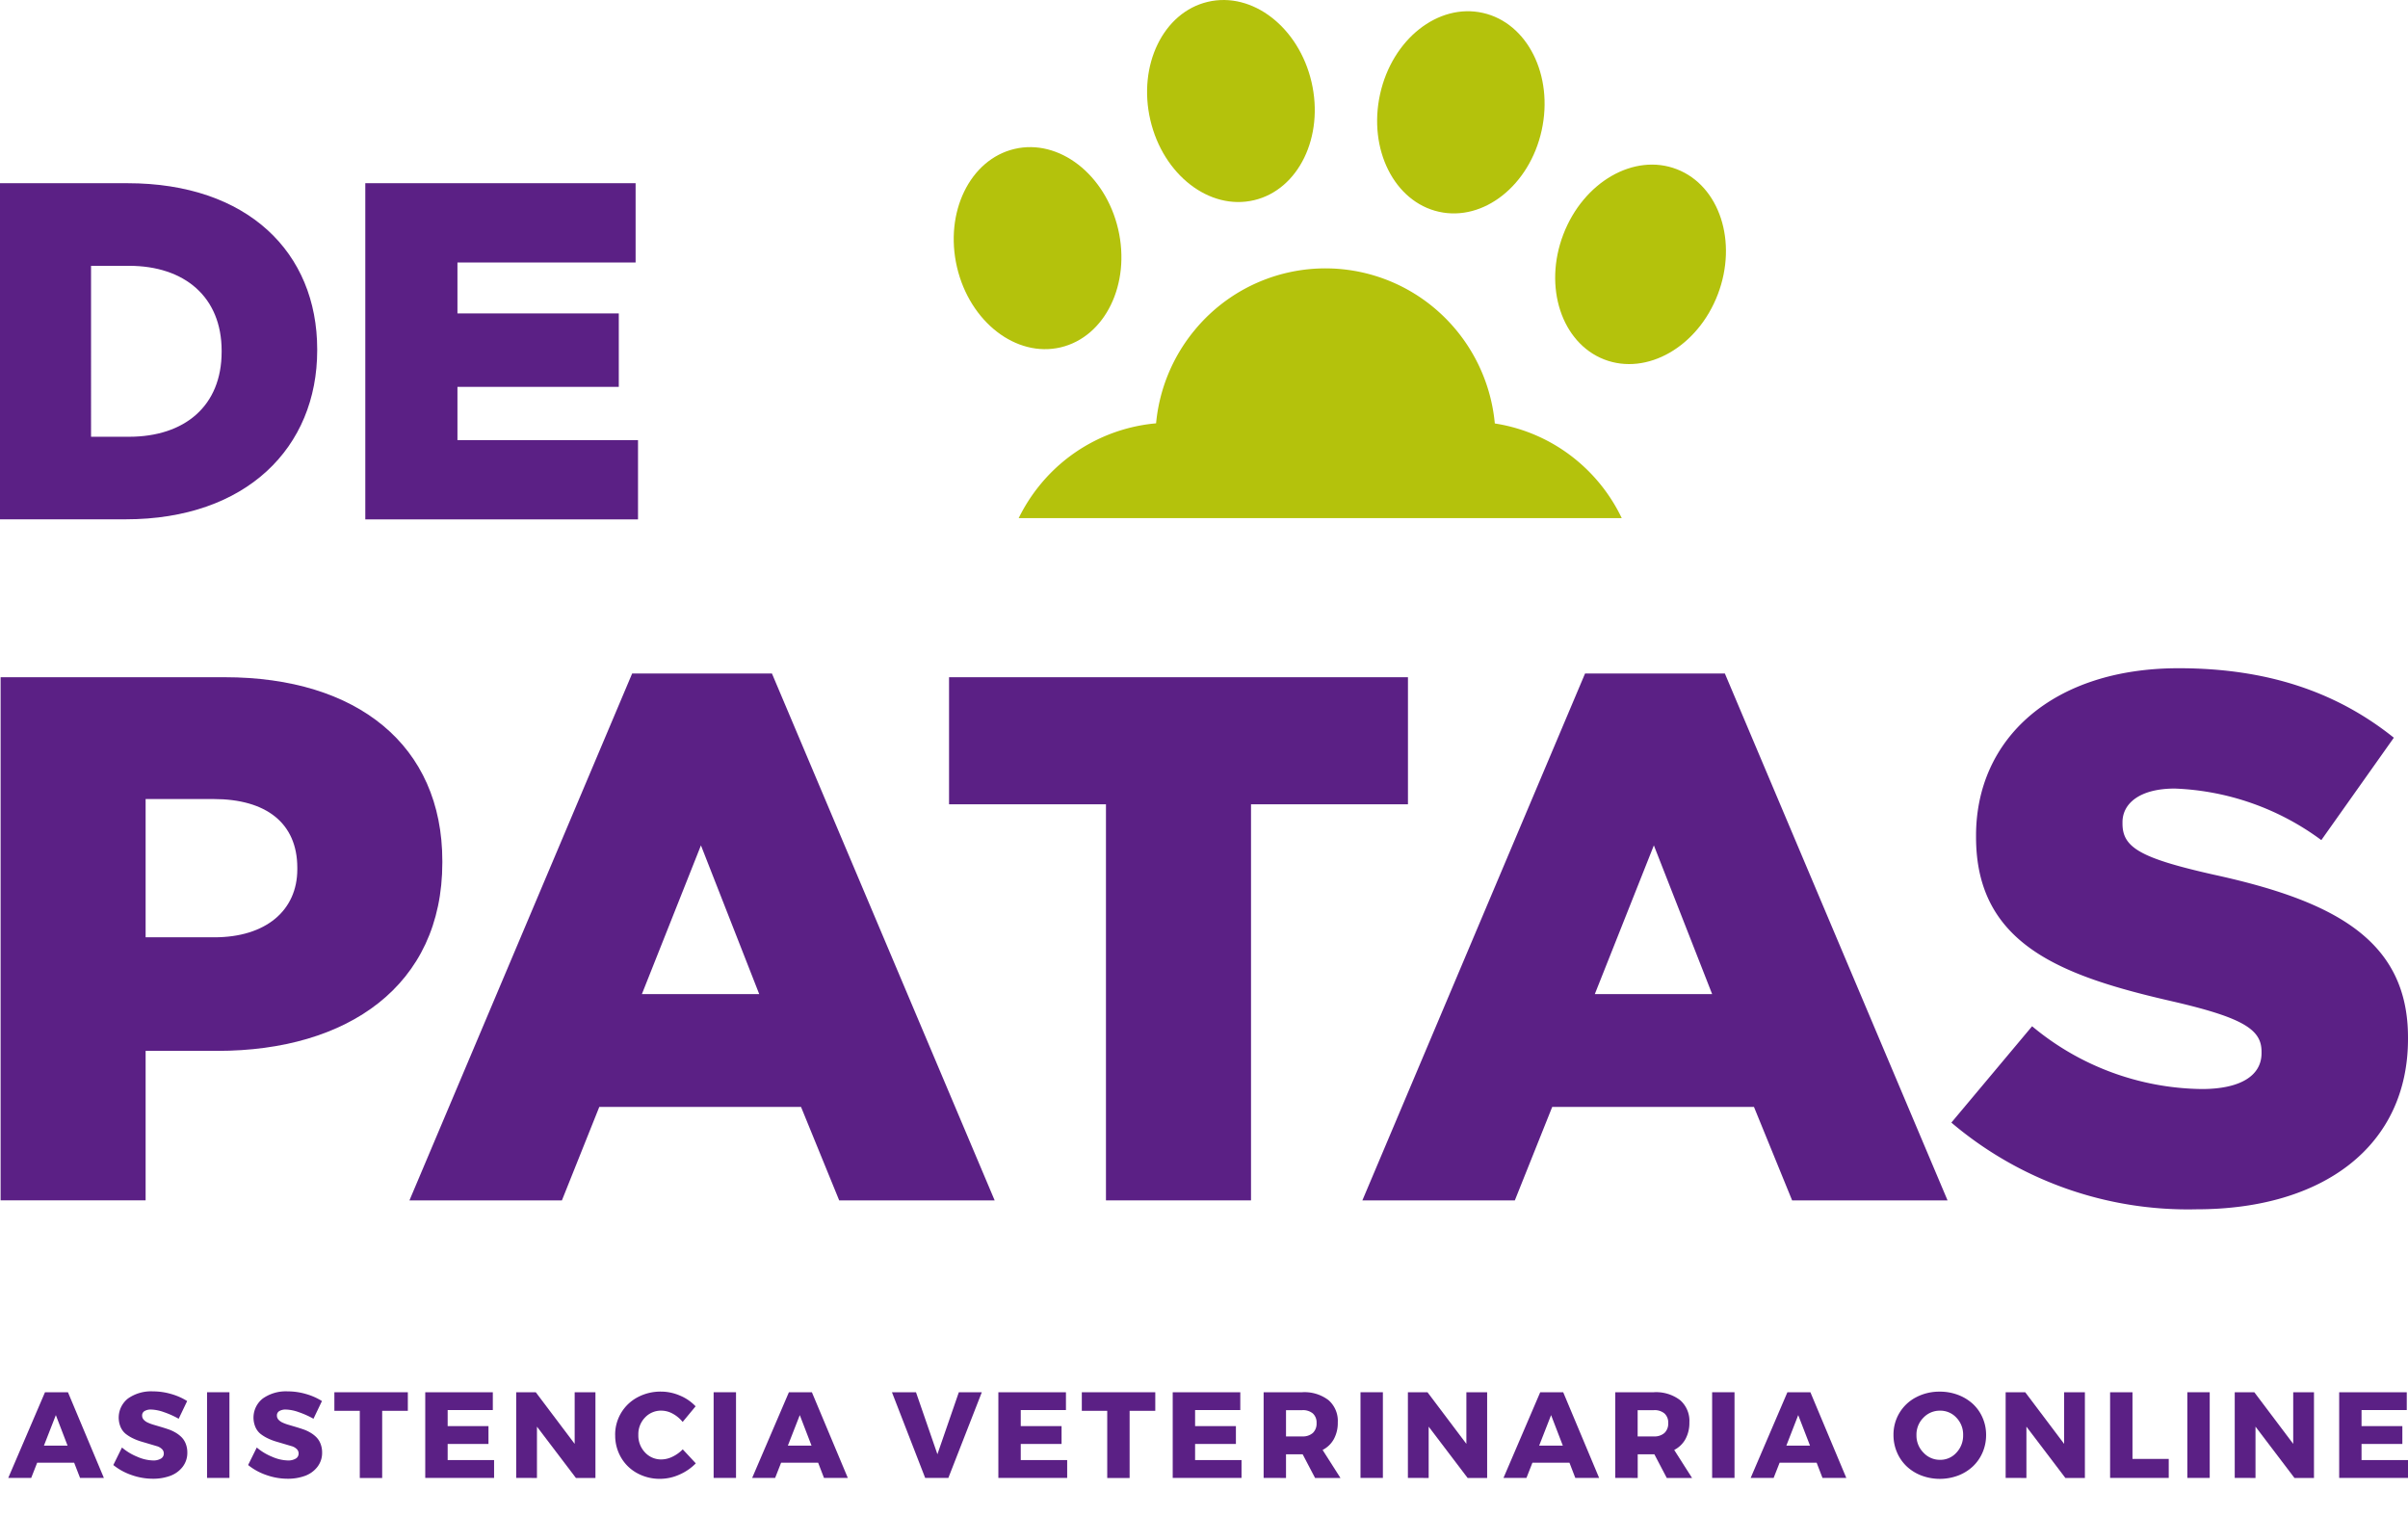
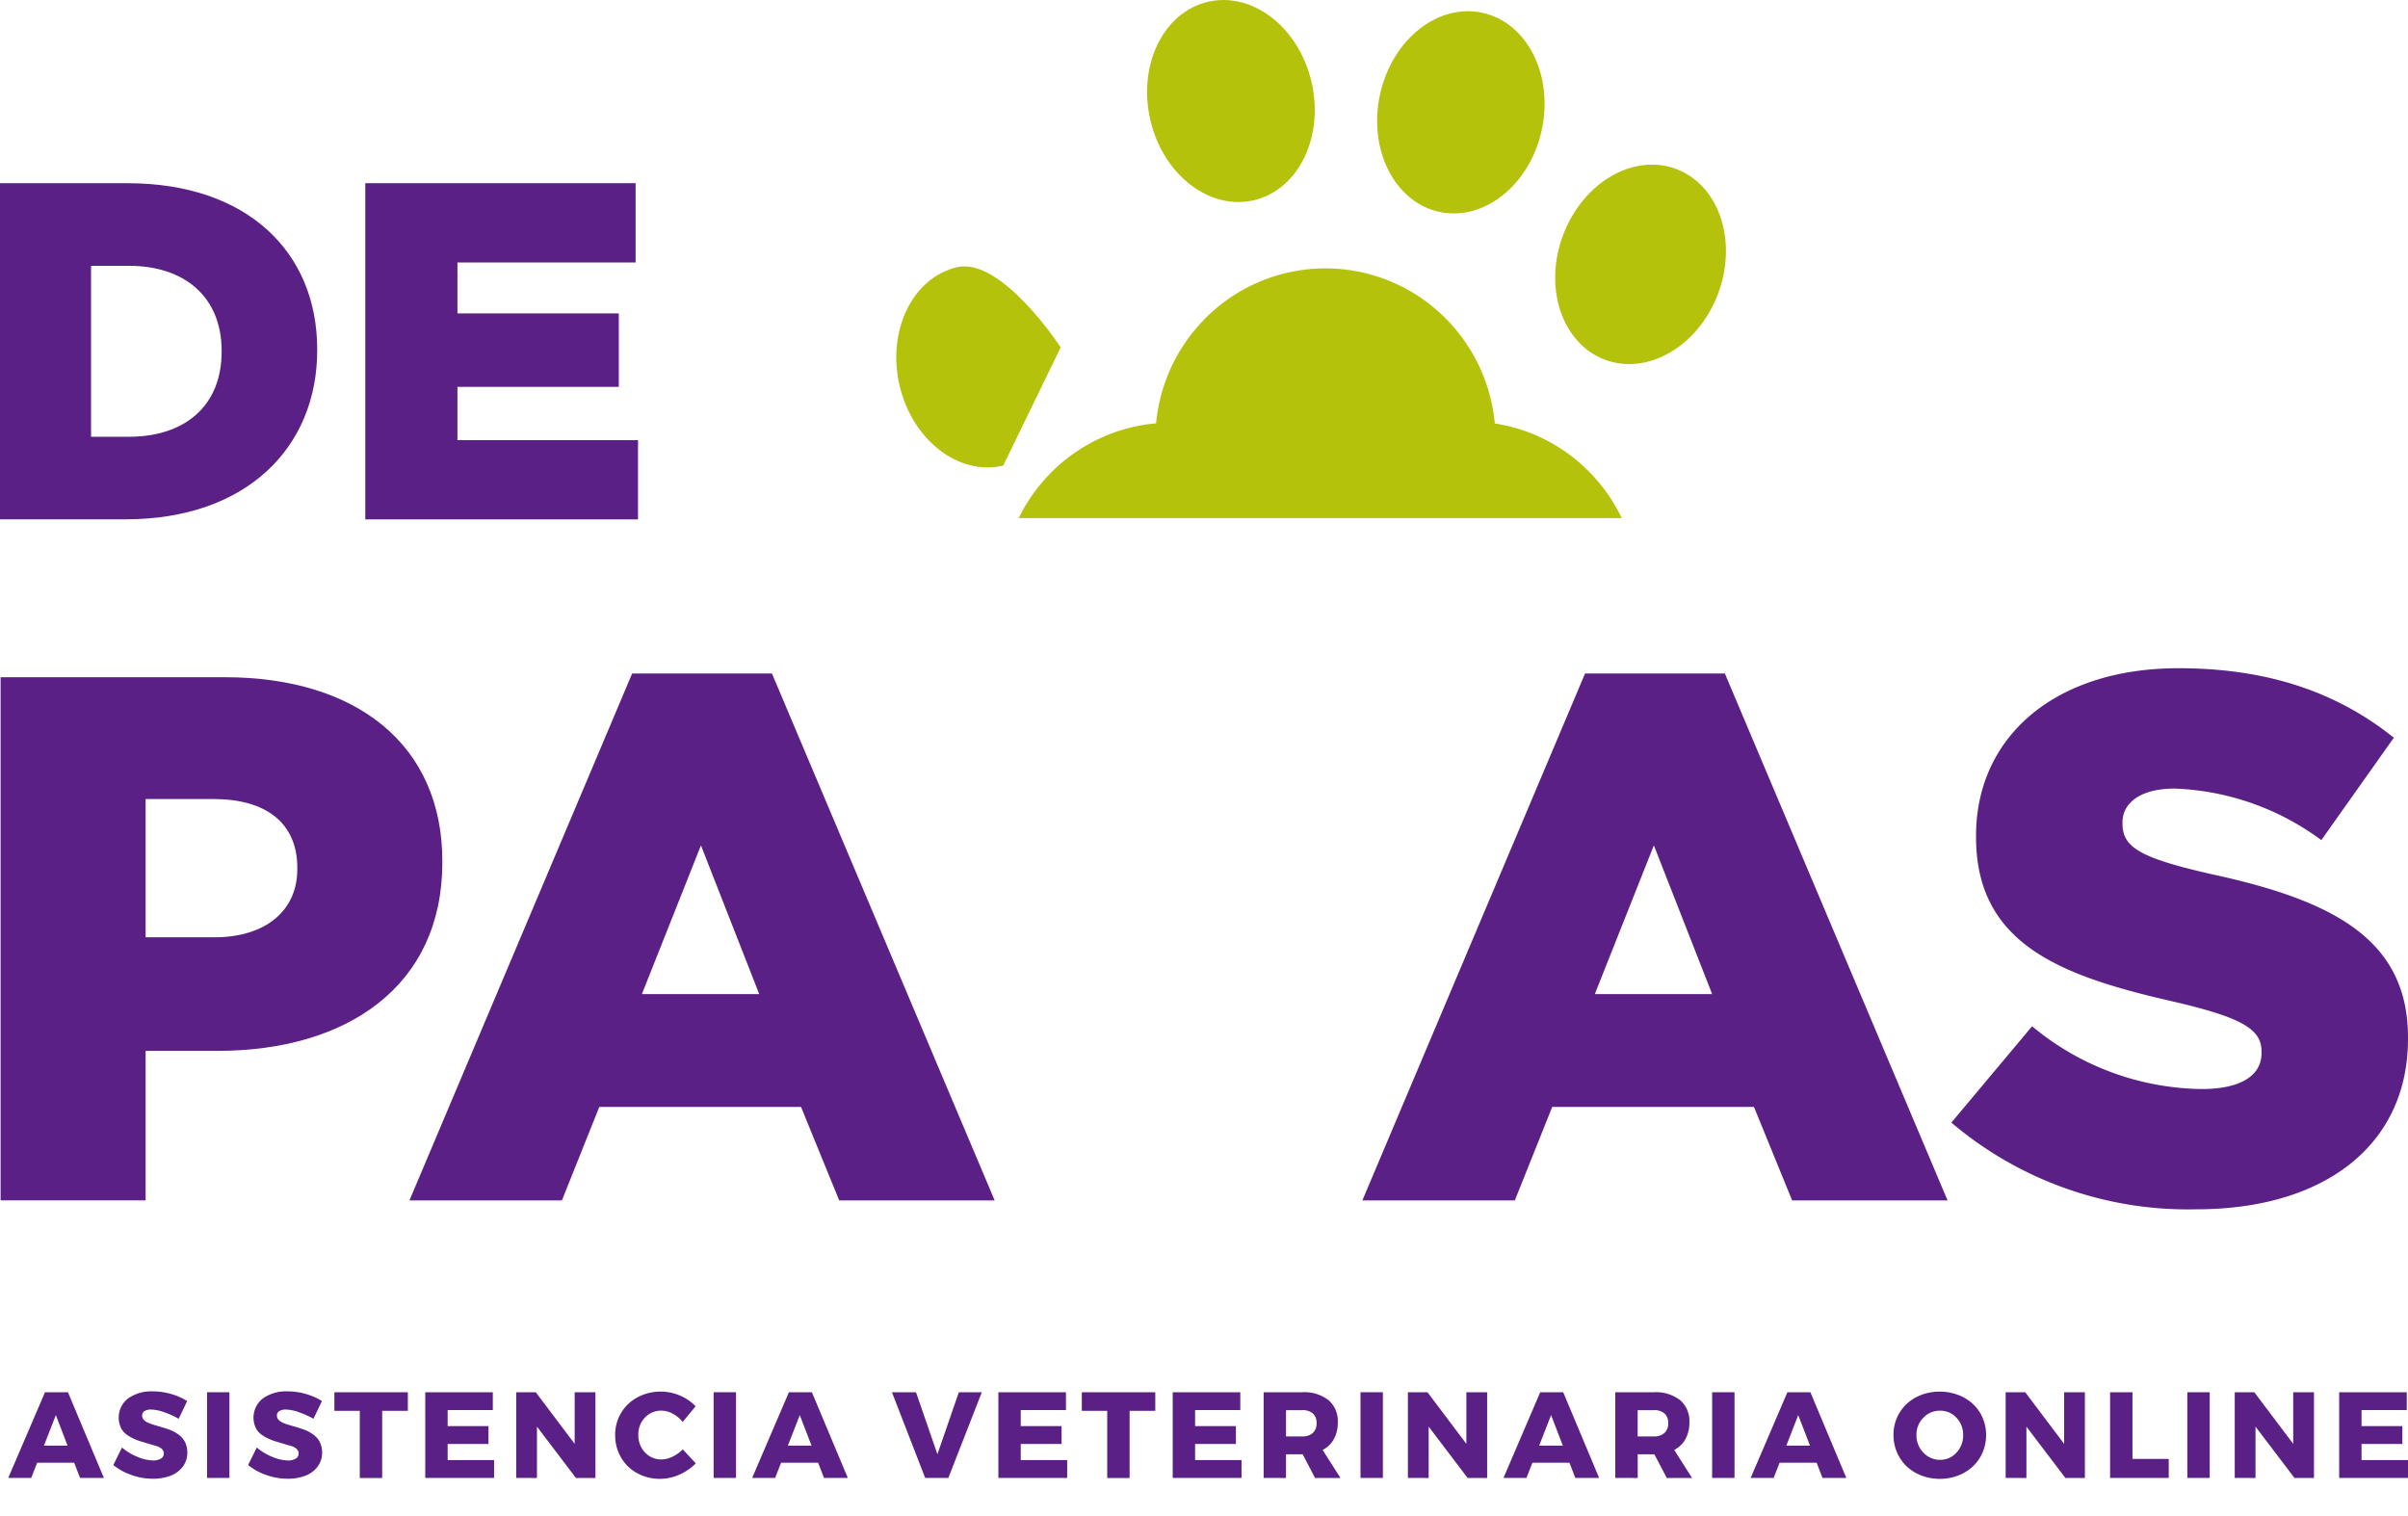
<svg xmlns="http://www.w3.org/2000/svg" width="146.096" height="91.979" viewBox="0 0 146.096 91.979">
  <defs>
    <clipPath id="ycn0utg0aa">
      <path data-name="Rectángulo 1668" style="fill:none" d="M0 0h146.096v91.979H0z" />
    </clipPath>
  </defs>
  <g data-name="Grupo 1968">
    <g data-name="Grupo 1967" style="clip-path:url(#ycn0utg0aa)">
      <path data-name="Trazado 406" d="M87.3 12.849c2.705.607 5.5-1.6 6.234-4.934s-.858-6.526-3.57-7.133-5.5 1.6-6.234 4.935.862 6.526 3.571 7.132" style="fill:#b4c20c" />
      <path data-name="Trazado 407" d="M97.332 21.811c2.59 1 5.676-.768 6.891-3.954s.106-6.583-2.484-7.588-5.671.768-6.891 3.956-.1 6.582 2.484 7.586" style="fill:#b4c20c" />
      <path data-name="Trazado 408" d="M72.407 20.119a10.385 10.385 0 0 0-2.266 5.566 10.259 10.259 0 0 0-7.09 3.794 10.4 10.4 0 0 0-1.246 1.957h36.588a10.349 10.349 0 0 0-2.779-3.543 10.22 10.22 0 0 0-4.922-2.2 10.4 10.4 0 0 0-3.764-7.082 10.275 10.275 0 0 0-14.461 1.436l-.061.075" style="fill:#b4c20c" />
      <path data-name="Trazado 409" d="M76.085 12.147c2.7-.639 4.26-3.85 3.486-7.173s-3.59-5.5-6.292-4.863-4.261 3.851-3.486 7.175 3.592 5.5 6.291 4.861" style="fill:#b4c20c" />
-       <path data-name="Trazado 410" d="M64.353 21.075c2.7-.639 4.262-3.851 3.486-7.175s-3.592-5.5-6.291-4.863-4.262 3.851-3.486 7.174 3.591 5.5 6.291 4.864" style="fill:#b4c20c" />
+       <path data-name="Trazado 410" d="M64.353 21.075s-3.592-5.5-6.291-4.863-4.262 3.851-3.486 7.174 3.591 5.5 6.291 4.864" style="fill:#b4c20c" />
      <path data-name="Trazado 411" d="M.037 41.09h13.6c8.026 0 13.2 4.125 13.2 11.156v.088c0 7.484-5.758 11.427-13.648 11.427H8.835v9.07H.037zm12.968 15.78c3.129 0 5.033-1.632 5.033-4.127v-.09c0-2.721-1.9-4.172-5.078-4.172H8.835v8.389z" style="fill:#5b2085" />
      <path data-name="Trazado 412" d="M38.354 40.863h8.48l13.513 31.969h-9.432L48.6 67.163H36.359l-2.267 5.669h-9.25zm7.709 19.453-3.536-9.024-3.583 9.024z" style="fill:#5b2085" />
-       <path data-name="Trazado 413" d="M67.1 48.8h-9.52v-7.71h27.842v7.71H75.9v24.032h-8.8z" style="fill:#5b2085" />
      <path data-name="Trazado 414" d="M96.168 40.863h8.481l13.511 31.969h-9.43l-2.314-5.669H94.174l-2.267 5.669h-9.25zm7.71 19.453-3.536-9.024-3.583 9.024z" style="fill:#5b2085" />
      <path data-name="Trazado 415" d="m118.39 68.115 4.9-5.848a16.351 16.351 0 0 0 10.293 3.809c2.357 0 3.627-.816 3.627-2.176v-.091c0-1.316-1.042-2.041-5.35-3.039-6.757-1.542-11.971-3.445-11.971-9.976V50.7c0-5.9 4.671-10.156 12.289-10.156 5.4 0 9.612 1.452 13.059 4.216l-4.4 6.213a15.929 15.929 0 0 0-8.889-3.128c-2.131 0-3.174.907-3.174 2.039v.091c0 1.451 1.089 2.088 5.487 3.084 7.3 1.586 11.835 3.944 11.835 9.885v.09c0 6.484-5.125 10.339-12.832 10.339a22.171 22.171 0 0 1-14.873-5.261" style="fill:#5b2085" />
      <path data-name="Trazado 416" d="M0 11.116h7.738c7.283 0 11.507 4.2 11.507 10.079v.059c0 5.885-4.283 10.255-11.624 10.255H0zM7.824 26.5c3.38 0 5.623-1.865 5.623-5.157v-.058c0-3.263-2.243-5.157-5.623-5.157h-2.3V26.5z" style="fill:#5b2085" />
      <path data-name="Trazado 417" d="M22.163 11.115h16.4v4.811H27.754v3.089h9.789v4.457h-9.789v3.235h10.955v4.806H22.163z" style="fill:#5b2085" />
      <path data-name="Trazado 418" d="m.5 89.673 2.23-5.2h1.393l2.18 5.2H4.858L4.5 88.75H2.255l-.362.923zm2.165-1.959H4.1l-.712-1.854z" style="fill:#5b2085" />
      <path data-name="Trazado 419" d="m6.876 88.887.524-1.061a3.4 3.4 0 0 0 .932.563 2.53 2.53 0 0 0 .951.223.891.891 0 0 0 .479-.111.349.349 0 0 0 .176-.313.369.369 0 0 0-.118-.272.732.732 0 0 0-.314-.174l-.441-.131-.5-.148a3.328 3.328 0 0 1-.5-.194A2.362 2.362 0 0 1 7.629 87a1.1 1.1 0 0 1-.309-.409 1.475 1.475 0 0 1 .448-1.74 2.432 2.432 0 0 1 1.508-.431 3.962 3.962 0 0 1 1.11.16 3.731 3.731 0 0 1 .969.427l-.514 1.075a5.318 5.318 0 0 0-.891-.4 2.518 2.518 0 0 0-.782-.159.73.73 0 0 0-.4.093.3.3 0 0 0-.145.272.366.366 0 0 0 .093.248.739.739 0 0 0 .248.178 2.522 2.522 0 0 0 .362.134l.432.128q.227.067.453.144a2.344 2.344 0 0 1 .436.2 1.766 1.766 0 0 1 .365.278 1.144 1.144 0 0 1 .253.391 1.421 1.421 0 0 1 .1.532 1.388 1.388 0 0 1-.286.881 1.677 1.677 0 0 1-.751.544 3 3 0 0 1-1.056.175 3.858 3.858 0 0 1-1.285-.223 3.617 3.617 0 0 1-1.108-.606" style="fill:#5b2085" />
      <path data-name="Rectángulo 1663" transform="translate(12.562 84.473)" style="fill:#5b2085" d="M0 0h1.358v5.199H0z" />
      <path data-name="Trazado 420" d="m15.054 88.887.525-1.061a3.4 3.4 0 0 0 .932.563 2.53 2.53 0 0 0 .951.223.889.889 0 0 0 .479-.111.349.349 0 0 0 .176-.313.369.369 0 0 0-.117-.272.732.732 0 0 0-.314-.174l-.441-.131-.5-.148a3.328 3.328 0 0 1-.5-.194 2.362 2.362 0 0 1-.438-.269 1.1 1.1 0 0 1-.309-.409 1.474 1.474 0 0 1 .449-1.74 2.427 2.427 0 0 1 1.507-.431 3.962 3.962 0 0 1 1.11.16 3.731 3.731 0 0 1 .969.427l-.514 1.075a5.318 5.318 0 0 0-.891-.4 2.518 2.518 0 0 0-.782-.159.73.73 0 0 0-.4.093.3.3 0 0 0-.145.272.366.366 0 0 0 .093.248.739.739 0 0 0 .248.178 2.522 2.522 0 0 0 .362.134l.432.128q.227.067.453.144a2.344 2.344 0 0 1 .436.2 1.766 1.766 0 0 1 .365.278 1.144 1.144 0 0 1 .253.391 1.421 1.421 0 0 1 .1.532 1.388 1.388 0 0 1-.286.881 1.677 1.677 0 0 1-.751.544 3 3 0 0 1-1.056.175 3.858 3.858 0 0 1-1.285-.223 3.617 3.617 0 0 1-1.108-.606" style="fill:#5b2085" />
      <path data-name="Trazado 421" d="M20.287 85.6v-1.126h4.457V85.6h-1.557v4.077h-1.358V85.6z" style="fill:#5b2085" />
      <path data-name="Trazado 422" d="M25.8 89.673v-5.2h4.1v1.082h-2.74v.974h2.476v1.083H27.16v.977h2.817v1.083z" style="fill:#5b2085" />
      <path data-name="Trazado 423" d="M31.318 89.673v-5.2h1.188l2.36 3.132v-3.131h1.26v5.2h-1.184l-2.364-3.114v3.114z" style="fill:#5b2085" />
      <path data-name="Trazado 424" d="M37.322 87.078a2.559 2.559 0 0 1 1.361-2.3 2.945 2.945 0 0 1 1.42-.344 2.9 2.9 0 0 1 1.146.24 2.75 2.75 0 0 1 .954.653l-.786.948a2 2 0 0 0-.6-.5 1.447 1.447 0 0 0-.688-.186 1.331 1.331 0 0 0-1 .422 1.453 1.453 0 0 0-.4 1.05 1.485 1.485 0 0 0 .4 1.06 1.322 1.322 0 0 0 1 .429 1.56 1.56 0 0 0 .672-.166 2.137 2.137 0 0 0 .621-.447l.793.851a3.137 3.137 0 0 1-1 .685 2.877 2.877 0 0 1-1.157.254 2.84 2.84 0 0 1-1.4-.344 2.521 2.521 0 0 1-.979-.951 2.641 2.641 0 0 1-.355-1.357" style="fill:#5b2085" />
      <path data-name="Rectángulo 1664" transform="translate(43.297 84.473)" style="fill:#5b2085" d="M0 0h1.358v5.199H0z" />
      <path data-name="Trazado 425" d="m45.634 89.673 2.23-5.2h1.394l2.18 5.2h-1.445l-.355-.923H47.39l-.362.923zm2.166-1.959h1.437l-.713-1.854z" style="fill:#5b2085" />
      <path data-name="Trazado 426" d="M54.115 84.473h1.459l1.3 3.762 1.3-3.762h1.394l-2.031 5.2h-1.405z" style="fill:#5b2085" />
      <path data-name="Trazado 427" d="M60.572 89.673v-5.2h4.1v1.082H61.93v.974h2.476v1.083H61.93v.977h2.817v1.083z" style="fill:#5b2085" />
      <path data-name="Trazado 428" d="M65.635 85.6v-1.126h4.457V85.6h-1.557v4.077h-1.358V85.6z" style="fill:#5b2085" />
      <path data-name="Trazado 429" d="M71.15 89.673v-5.2h4.1v1.082h-2.742v.974h2.476v1.083h-2.476v.977h2.817v1.083z" style="fill:#5b2085" />
      <path data-name="Trazado 430" d="M76.666 89.673v-5.2H79a2.4 2.4 0 0 1 1.6.478 1.665 1.665 0 0 1 .565 1.347 2.055 2.055 0 0 1-.236 1.013 1.613 1.613 0 0 1-.685.663l1.083 1.7h-1.54l-.753-1.437h-1.01v1.437zm1.358-2.52h.985a.912.912 0 0 0 .643-.21.778.778 0 0 0 .226-.6.742.742 0 0 0-.226-.583.934.934 0 0 0-.643-.2h-.985z" style="fill:#5b2085" />
      <path data-name="Rectángulo 1665" transform="translate(82.543 84.473)" style="fill:#5b2085" d="M0 0h1.358v5.199H0z" />
      <path data-name="Trazado 431" d="M85.419 89.673v-5.2h1.188l2.36 3.132v-3.131h1.26v5.2h-1.184l-2.364-3.114v3.114z" style="fill:#5b2085" />
      <path data-name="Trazado 432" d="m91.217 89.673 2.23-5.2h1.394l2.18 5.2h-1.445l-.355-.923h-2.248l-.362.923zm2.165-1.959h1.437l-.713-1.854z" style="fill:#5b2085" />
      <path data-name="Trazado 433" d="M98 89.673v-5.2h2.332a2.4 2.4 0 0 1 1.6.478 1.665 1.665 0 0 1 .565 1.347 2.055 2.055 0 0 1-.236 1.013 1.613 1.613 0 0 1-.685.663l1.083 1.7h-1.534l-.753-1.437h-1.01v1.437zm1.358-2.52h.985a.908.908 0 0 0 .642-.21.775.775 0 0 0 .227-.6.739.739 0 0 0-.227-.583.929.929 0 0 0-.642-.2h-.985z" style="fill:#5b2085" />
      <path data-name="Rectángulo 1666" transform="translate(103.877 84.473)" style="fill:#5b2085" d="M0 0h1.358v5.199H0z" />
      <path data-name="Trazado 434" d="m106.214 89.673 2.23-5.2h1.394l2.18 5.2h-1.445l-.355-.923h-2.248l-.362.923zm2.165-1.959h1.437l-.716-1.854z" style="fill:#5b2085" />
      <path data-name="Trazado 435" d="M114.88 87.067a2.538 2.538 0 0 1 1.374-2.29 3.017 3.017 0 0 1 1.436-.34 3.077 3.077 0 0 1 1.115.2 2.776 2.776 0 0 1 .894.547 2.487 2.487 0 0 1 .587.837 2.587 2.587 0 0 1 .213 1.045 2.644 2.644 0 0 1-.213 1.057 2.538 2.538 0 0 1-.587.847 2.73 2.73 0 0 1-.894.557 3.178 3.178 0 0 1-2.23 0 2.724 2.724 0 0 1-.895-.557 2.536 2.536 0 0 1-.586-.847 2.645 2.645 0 0 1-.214-1.057m1.814-1.047a1.446 1.446 0 0 0-.42 1.055 1.465 1.465 0 0 0 .424 1.063 1.351 1.351 0 0 0 1.006.437 1.311 1.311 0 0 0 .994-.435 1.5 1.5 0 0 0 .407-1.065 1.467 1.467 0 0 0-.407-1.057 1.324 1.324 0 0 0-.994-.426 1.364 1.364 0 0 0-1.01.428" style="fill:#5b2085" />
      <path data-name="Trazado 436" d="M121.685 89.673v-5.2h1.188l2.36 3.132v-3.131h1.26v5.2h-1.184l-2.364-3.114v3.114z" style="fill:#5b2085" />
      <path data-name="Trazado 437" d="M128.022 89.673v-5.2h1.358v4.044h2.2v1.155z" style="fill:#5b2085" />
      <path data-name="Rectángulo 1667" transform="translate(132.708 84.473)" style="fill:#5b2085" d="M0 0h1.358v5.199H0z" />
      <path data-name="Trazado 438" d="M135.584 89.673v-5.2h1.188l2.36 3.132v-3.131h1.26v5.2h-1.184l-2.364-3.114v3.114z" style="fill:#5b2085" />
      <path data-name="Trazado 439" d="M141.921 89.673v-5.2h4.1v1.082h-2.744v.974h2.476v1.083h-2.476v.977h2.823v1.083z" style="fill:#5b2085" />
    </g>
  </g>
</svg>